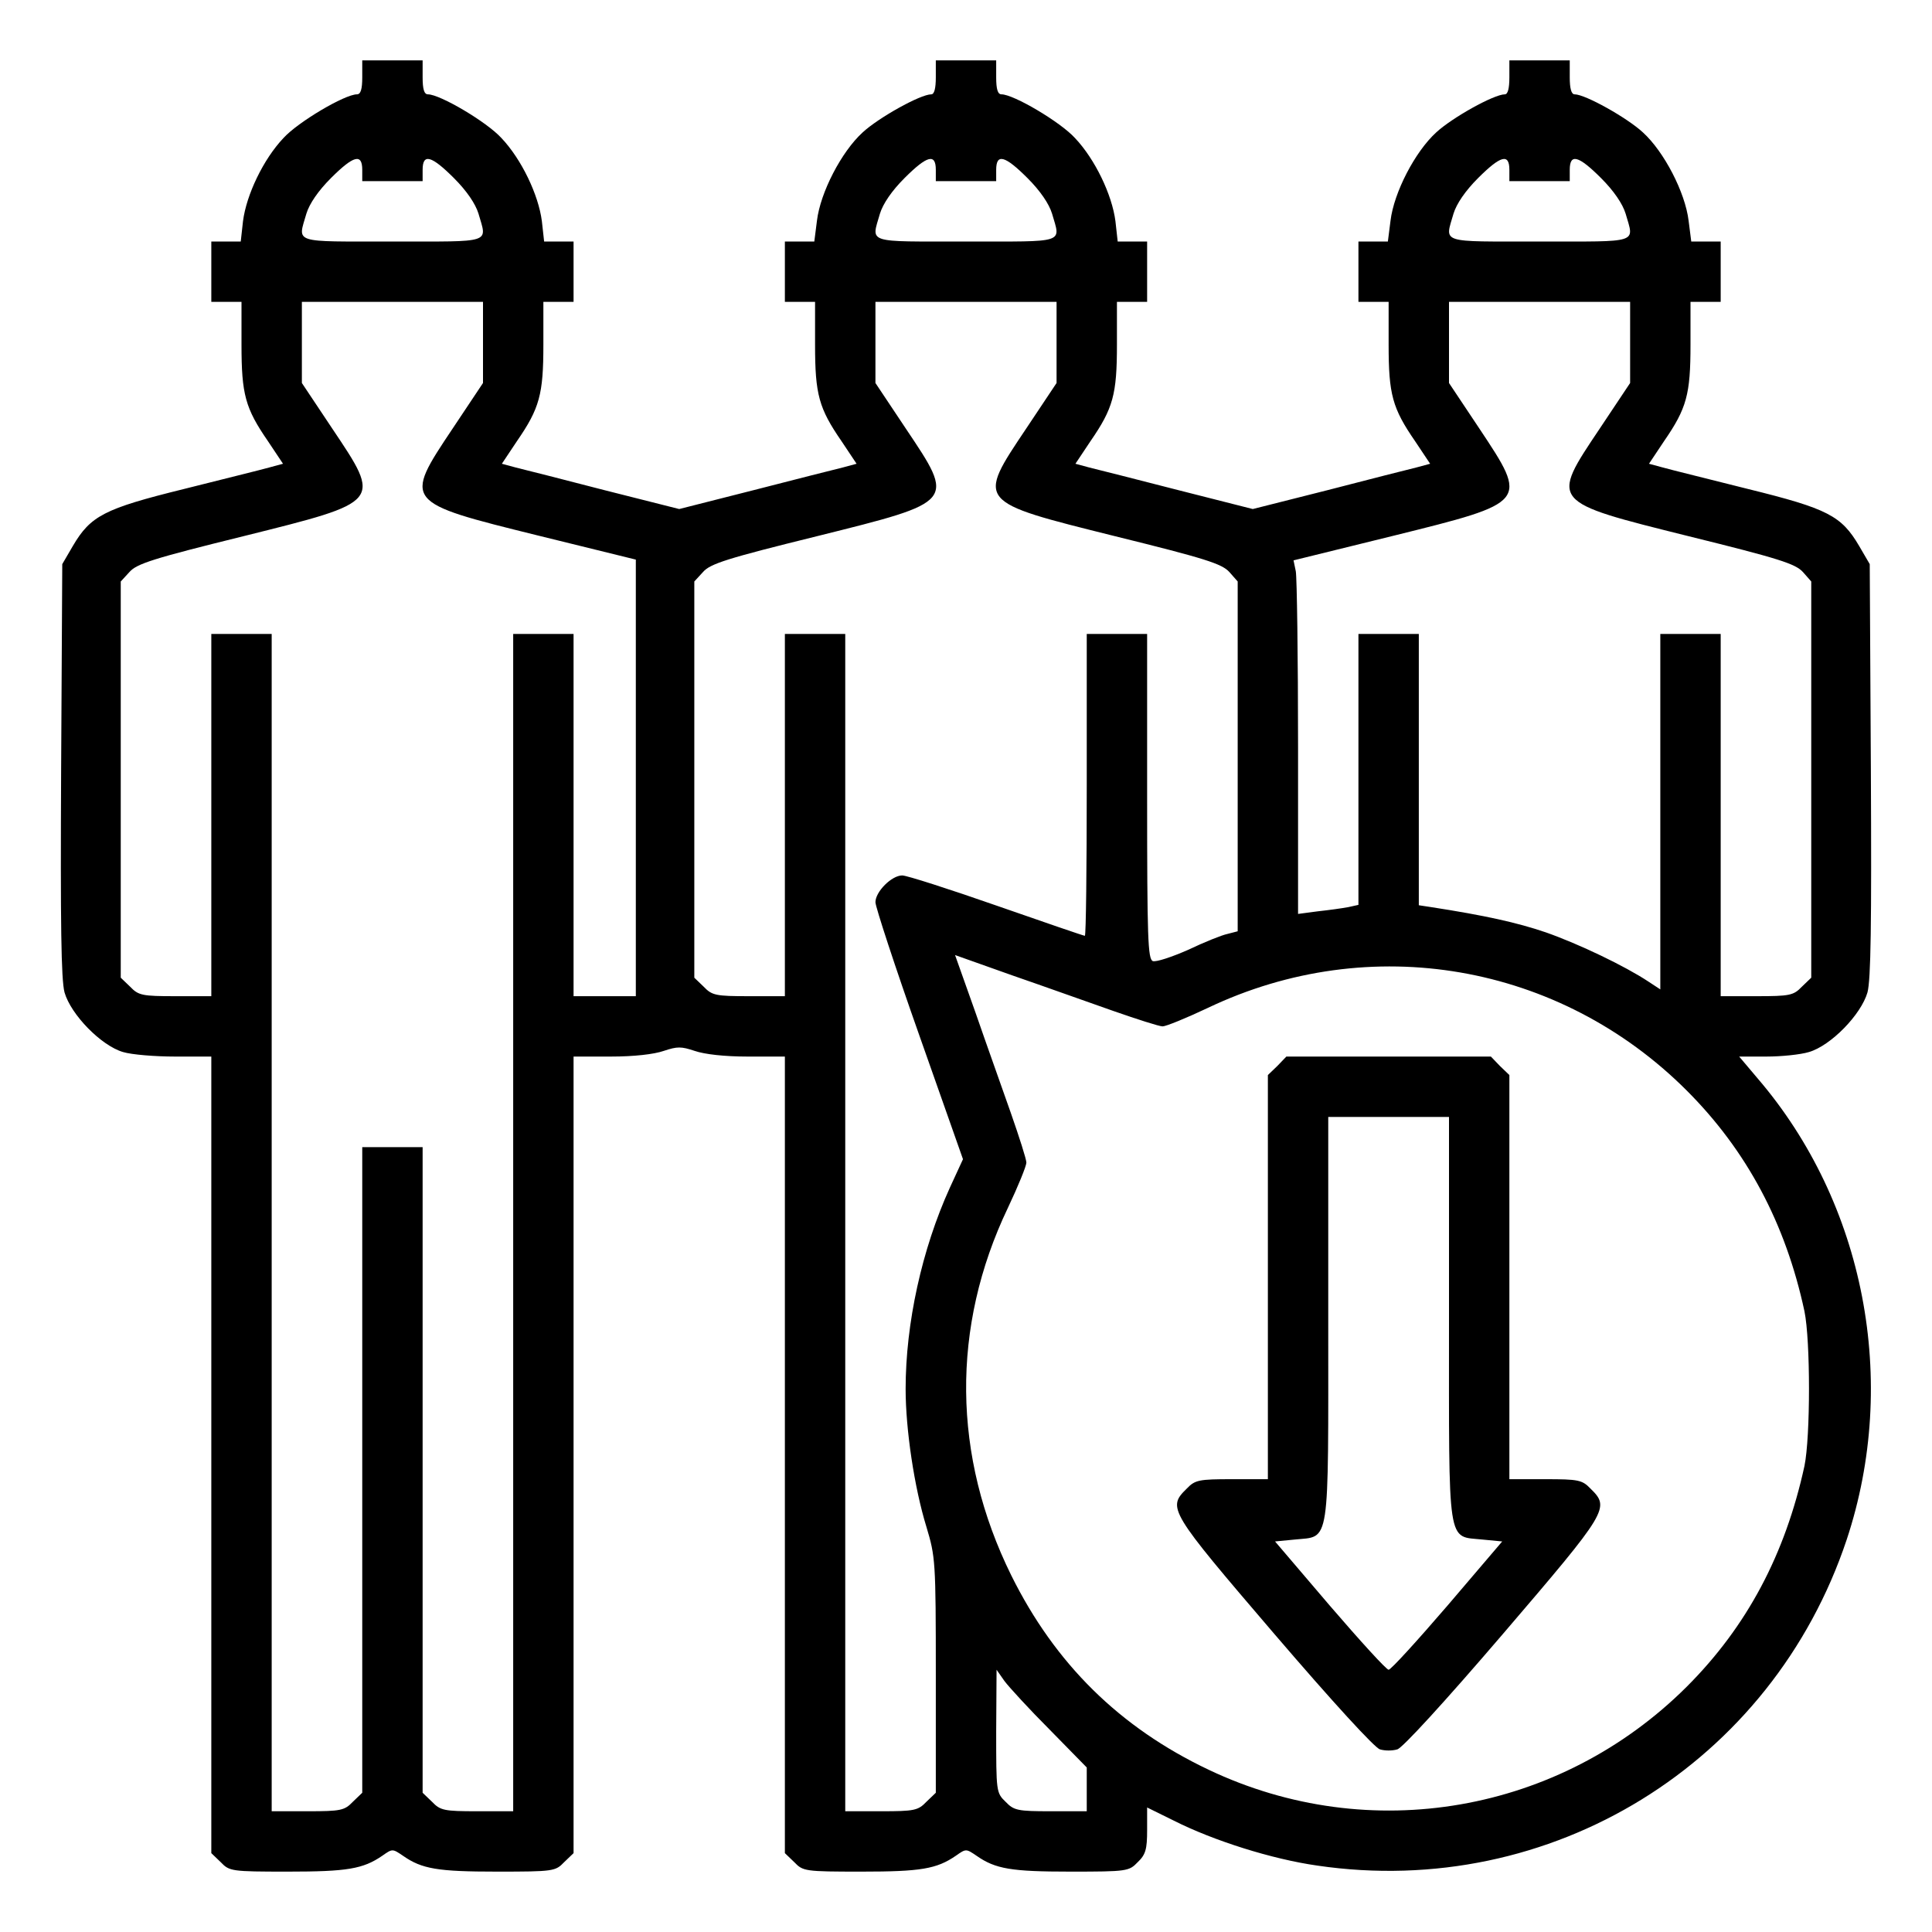
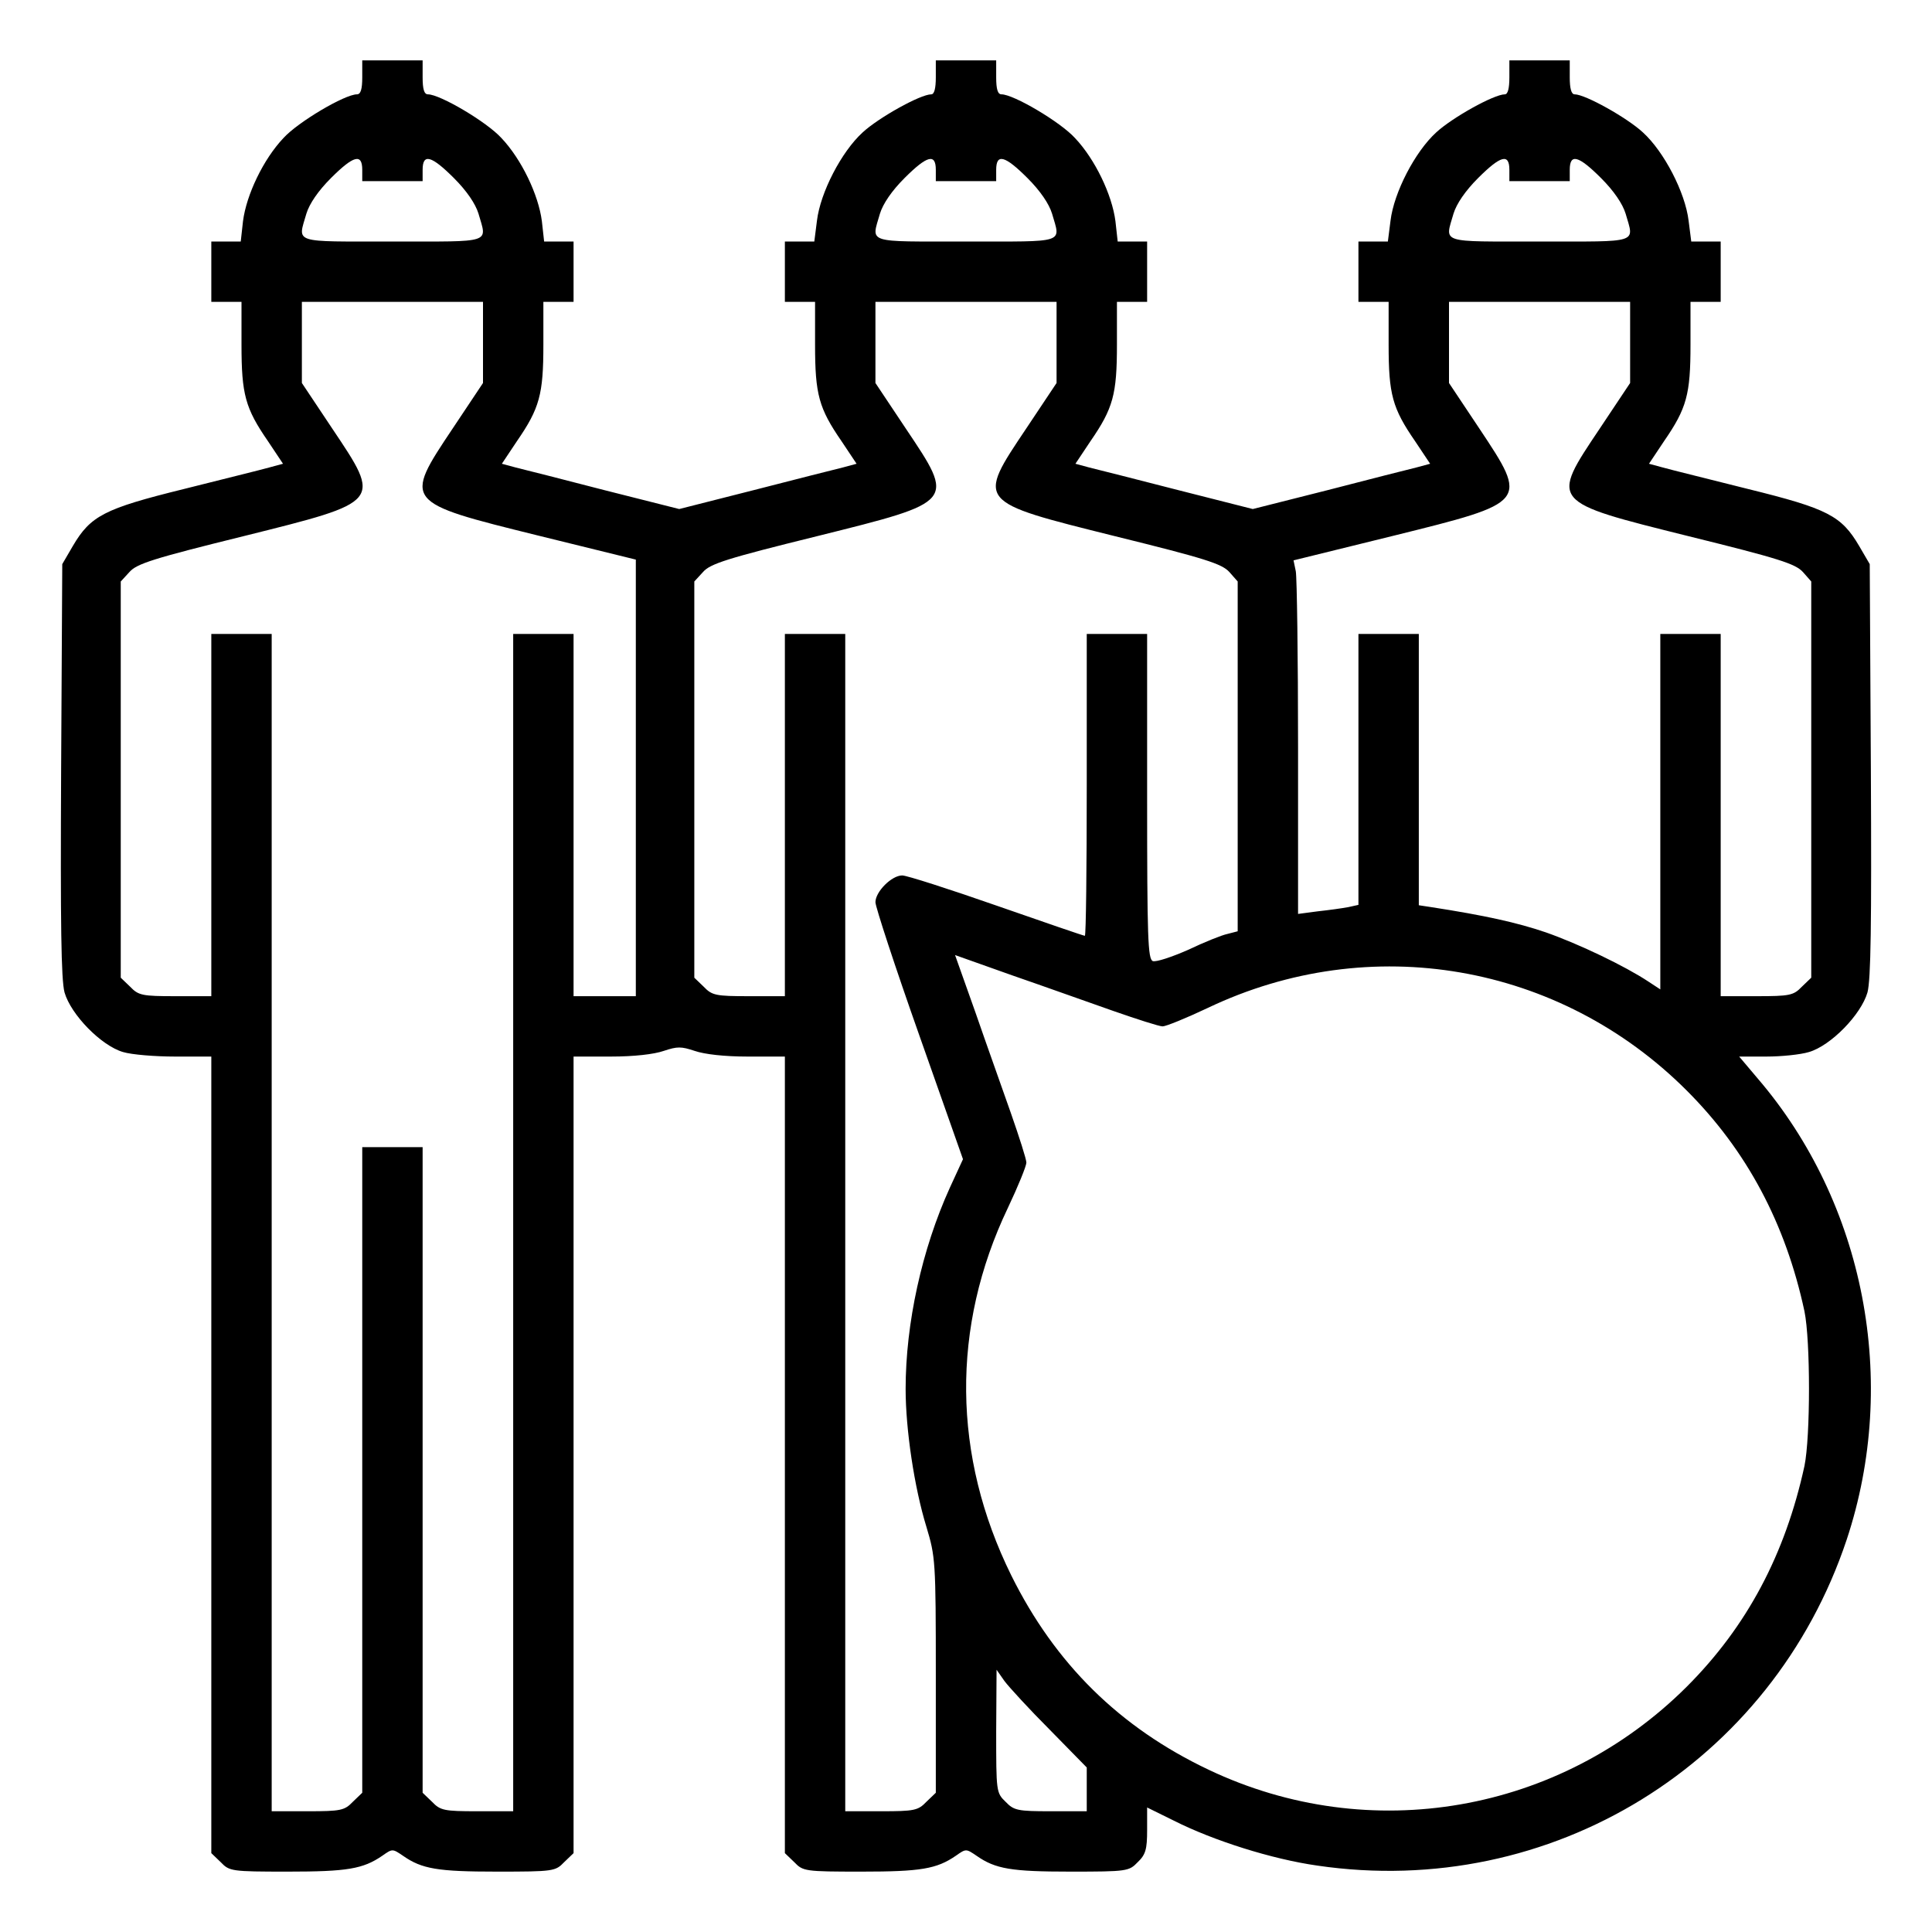
<svg xmlns="http://www.w3.org/2000/svg" version="1.0" width="512pt" height="512pt" viewBox="0 0 512 512" preserveAspectRatio="xMidYMid meet">
  <g transform="translate(0,512) scale(0.1,-0.1)" fill="hsl(24 21% 53%)" stroke="none">
    <path d="M960 4915 c0 -31 -4 -45 -14 -45 -32 0 -156 -73 -195 -116 -53 -56 -98 -150 -107 -220 l-6 -54 -39 0 -39 0 0 -80 0 -80 40 0 40 0 0 -114 c0 -131 10 -168 70 -255 l40 -60 -37 -10 c-21 -6 -123 -31 -226 -57 -211 -52 -247 -71 -294 -151 l-28 -48 -3 -545 c-2 -411 0 -556 9 -590 17 -59 97 -141 155 -158 23 -7 85 -12 138 -12 l96 0 0 -1055 0 -1056 25 -24 c23 -24 28 -25 178 -25 157 0 199 7 250 42 27 19 27 19 55 0 50 -35 92 -42 249 -42 150 0 155 1 178 25 l25 24 0 1056 0 1055 99 0 c61 0 114 6 140 15 36 12 46 12 82 0 26 -9 79 -15 140 -15 l99 0 0 -1055 0 -1056 25 -24 c23 -24 28 -25 178 -25 157 0 199 7 250 42 27 19 27 19 55 0 50 -35 92 -42 249 -42 150 0 155 1 178 25 21 20 25 34 25 85 l0 60 71 -35 c105 -53 260 -102 380 -119 619 -91 1205 270 1403 864 139 419 48 891 -236 1222 l-49 58 72 0 c39 0 90 5 113 12 58 17 138 99 155 158 9 34 11 179 9 590 l-3 545 -28 48 c-47 80 -83 99 -294 151 -103 26 -205 51 -226 57 l-37 10 40 60 c60 87 70 124 70 255 l0 114 40 0 40 0 0 80 0 80 -39 0 -39 0 -7 55 c-9 75 -65 183 -121 234 -42 39 -153 101 -181 101 -9 0 -13 16 -13 45 l0 45 -80 0 -80 0 0 -45 c0 -29 -4 -45 -12 -45 -29 0 -140 -62 -182 -101 -56 -51 -112 -159 -121 -234 l-7 -55 -39 0 -39 0 0 -80 0 -80 40 0 40 0 0 -114 c0 -131 10 -168 70 -255 l40 -60 -37 -10 c-21 -5 -127 -32 -235 -60 l-198 -50 -197 50 c-109 28 -215 55 -236 60 l-37 10 40 60 c60 87 70 124 70 255 l0 114 40 0 40 0 0 80 0 80 -39 0 -39 0 -6 54 c-9 70 -54 164 -107 220 -39 43 -163 116 -195 116 -10 0 -14 14 -14 45 l0 45 -80 0 -80 0 0 -45 c0 -29 -4 -45 -12 -45 -29 0 -140 -62 -182 -101 -56 -51 -112 -159 -121 -234 l-7 -55 -39 0 -39 0 0 -80 0 -80 40 0 40 0 0 -114 c0 -131 10 -168 70 -255 l40 -60 -37 -10 c-21 -5 -127 -32 -236 -60 l-197 -50 -198 50 c-108 28 -214 55 -235 60 l-37 10 40 60 c60 87 70 124 70 255 l0 114 40 0 40 0 0 80 0 80 -39 0 -39 0 -6 54 c-9 70 -54 164 -107 220 -39 43 -163 116 -195 116 -10 0 -14 14 -14 45 l0 45 -80 0 -80 0 0 -45z m0 -245 l0 -30 80 0 80 0 0 30 c0 44 23 38 83 -22 34 -34 57 -68 65 -94 23 -80 40 -74 -228 -74 -268 0 -251 -6 -228 74 8 26 31 60 65 94 60 60 83 66 83 22z m1520 0 l0 -30 80 0 80 0 0 30 c0 44 23 38 83 -22 34 -34 57 -68 65 -94 23 -80 40 -74 -228 -74 -268 0 -251 -6 -228 74 8 26 31 60 65 94 60 60 83 66 83 22z m1520 0 l0 -30 80 0 80 0 0 30 c0 44 23 38 83 -22 34 -34 57 -68 65 -94 23 -80 40 -74 -228 -74 -268 0 -251 -6 -228 74 8 26 31 60 65 94 60 60 83 66 83 22z m-2720 -457 l0 -108 -80 -120 c-131 -196 -131 -196 225 -284 l260 -64 0 -579 0 -578 -82 0 -83 0 0 480 0 480 -80 0 -80 0 0 -1560 0 -1560 -95 0 c-88 0 -98 2 -120 25 l-25 24 0 856 0 855 -80 0 -80 0 0 -855 0 -856 -25 -24 c-22 -23 -32 -25 -120 -25 l-95 0 0 1560 0 1560 -80 0 -80 0 0 -480 0 -480 -95 0 c-88 0 -98 2 -120 25 l-25 24 0 525 0 525 23 25 c19 22 63 36 302 95 369 92 367 89 235 286 l-80 120 0 108 0 107 240 0 240 0 0 -107z m1520 0 l0 -108 -80 -120 c-132 -197 -134 -194 235 -286 239 -59 283 -73 303 -95 l22 -25 0 -463 0 -464 -27 -7 c-15 -3 -62 -22 -104 -42 -43 -19 -85 -33 -94 -30 -13 6 -15 59 -15 437 l0 430 -80 0 -80 0 0 -400 c0 -220 -2 -400 -5 -400 -3 0 -108 36 -234 80 -126 44 -238 80 -250 80 -28 0 -71 -43 -71 -71 0 -12 52 -171 116 -352 l116 -329 -35 -76 c-74 -163 -117 -359 -117 -533 0 -107 23 -261 55 -365 24 -80 25 -90 25 -393 l0 -312 -25 -24 c-22 -23 -32 -25 -120 -25 l-95 0 0 1560 0 1560 -80 0 -80 0 0 -480 0 -480 -95 0 c-88 0 -98 2 -120 25 l-25 24 0 525 0 525 23 25 c19 22 63 36 302 95 369 92 367 89 235 286 l-80 120 0 108 0 107 240 0 240 0 0 -107z m1520 0 l0 -108 -80 -120 c-132 -197 -134 -194 235 -286 239 -59 283 -73 303 -95 l22 -25 0 -525 0 -525 -25 -24 c-22 -23 -32 -25 -120 -25 l-95 0 0 480 0 480 -80 0 -80 0 0 -471 0 -471 -32 21 c-62 41 -183 99 -271 130 -76 26 -162 45 -304 67 l-33 5 0 359 0 360 -80 0 -80 0 0 -359 0 -359 -27 -6 c-16 -3 -52 -8 -80 -11 l-53 -7 0 440 c0 242 -3 452 -6 468 l-6 29 264 65 c359 89 359 88 228 285 l-80 120 0 108 0 107 240 0 240 0 0 -107z m-1370 -1772 c63 -22 122 -41 131 -41 9 0 63 22 120 49 430 205 932 118 1269 -219 159 -159 262 -352 312 -585 16 -78 16 -332 0 -410 -51 -234 -152 -425 -312 -585 -336 -335 -840 -423 -1267 -220 -236 112 -407 281 -523 515 -156 316 -160 658 -9 974 27 57 49 111 49 120 0 9 -19 68 -41 131 -22 63 -65 183 -94 267 l-54 152 152 -54 c84 -29 204 -72 267 -94z m-168 -1905 l98 -100 0 -58 0 -58 -95 0 c-88 0 -98 2 -120 25 -25 24 -25 27 -25 187 l1 163 21 -30 c12 -16 66 -75 120 -129z" />
-     <path d="M3385 2295 l-25 -24 0 -536 0 -535 -95 0 c-88 0 -98 -2 -120 -25 -52 -51 -48 -58 232 -385 156 -182 267 -303 280 -306 13 -4 33 -4 46 0 13 3 124 124 280 306 280 327 284 334 232 385 -22 23 -32 25 -120 25 l-95 0 0 535 0 536 -25 24 -24 25 -271 0 -271 0 -24 -25z m455 -669 c0 -614 -6 -576 89 -586 l52 -5 -145 -170 c-80 -93 -150 -170 -156 -170 -6 0 -76 77 -156 170 l-145 170 52 5 c95 10 89 -28 89 586 l0 534 160 0 160 0 0 -534z" />
  </g>
</svg>